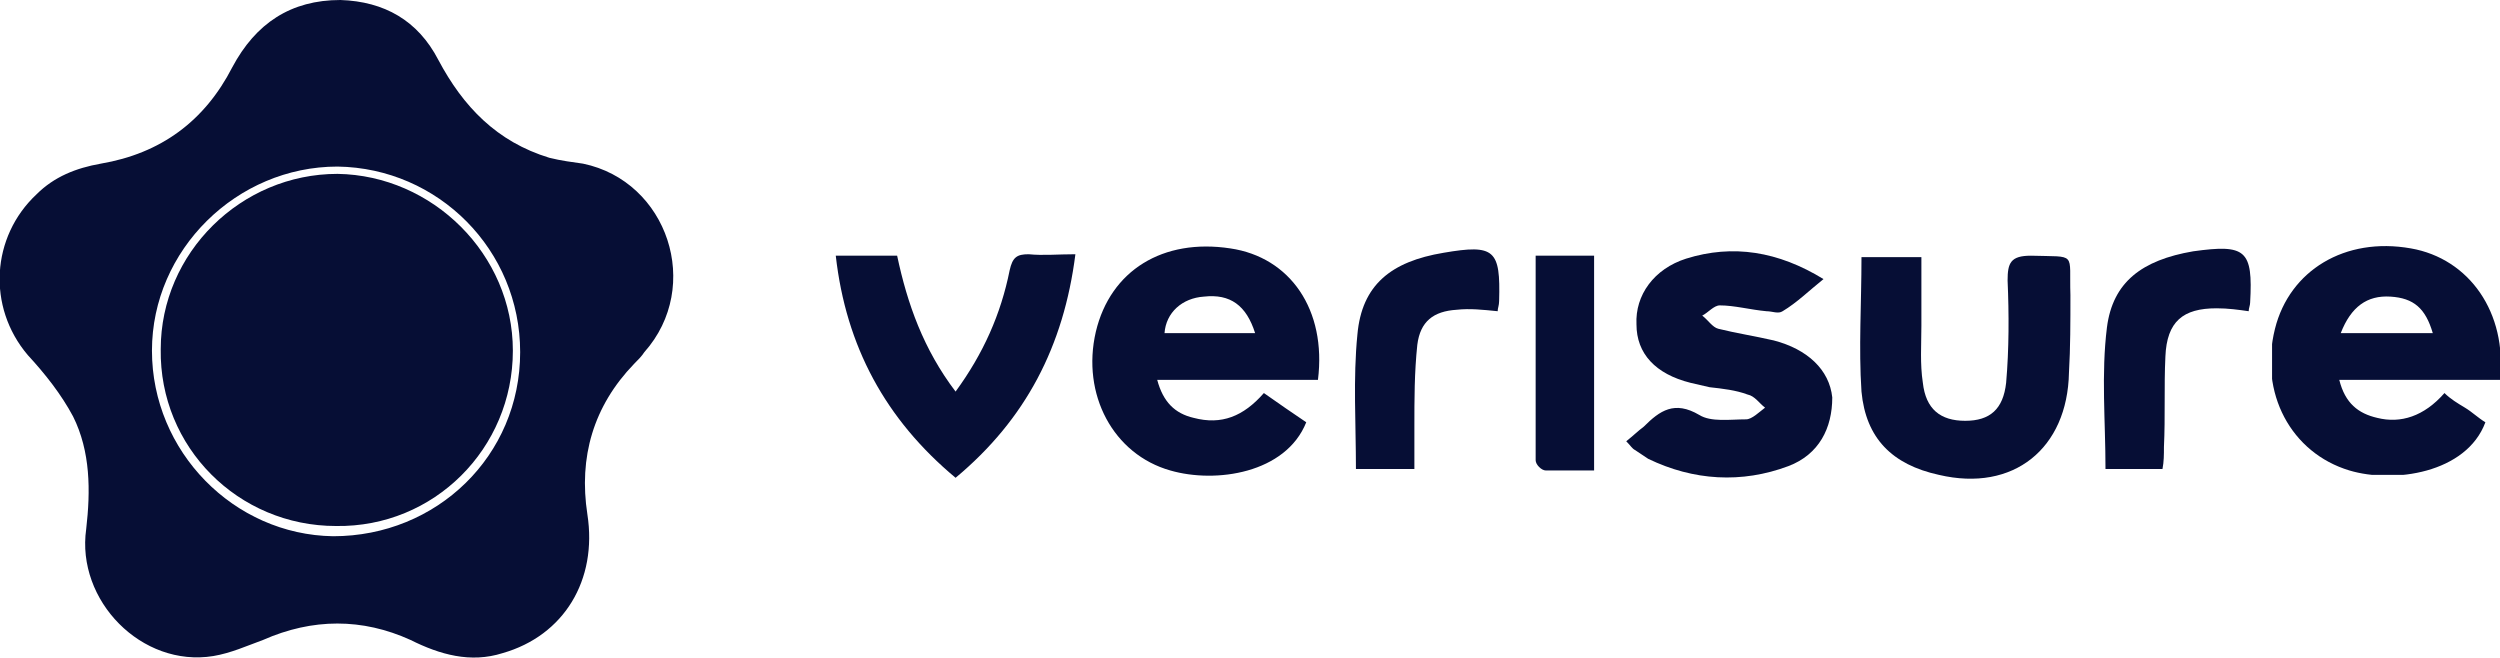
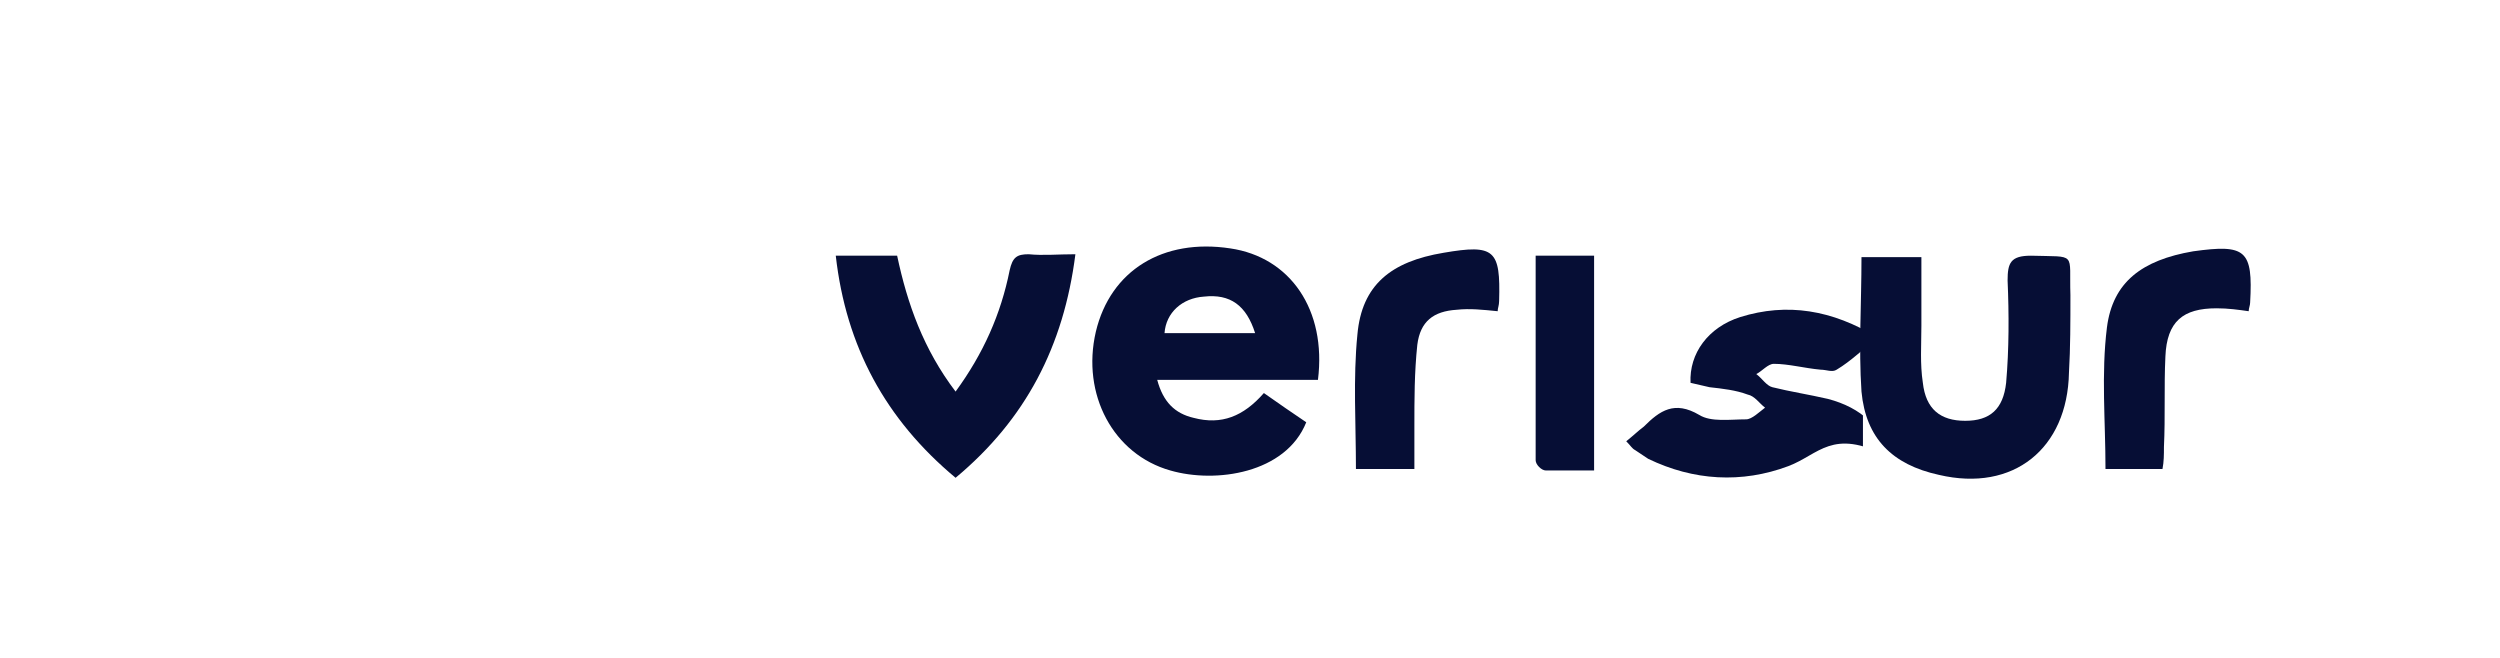
<svg xmlns="http://www.w3.org/2000/svg" xmlns:xlink="http://www.w3.org/1999/xlink" version="1.1" id="Layer_1" x="0px" y="0px" viewBox="0 0 171.1 45" style="enable-background:new 0 0 171.1 45;" xml:space="preserve">
  <style type="text/css">
	.st0{clip-path:url(#SVGID_2_);}
	.st1{clip-path:url(#SVGID_4_);fill:#060E35;}
	.st2{clip-path:url(#SVGID_6_);}
	.st3{clip-path:url(#SVGID_8_);fill:#060E35;}
	.st4{clip-path:url(#SVGID_10_);}
	.st5{clip-path:url(#SVGID_12_);fill:#060E35;}
	.st6{clip-path:url(#SVGID_14_);}
	.st7{clip-path:url(#SVGID_16_);fill:#060E35;}
	.st8{clip-path:url(#SVGID_18_);}
	.st9{clip-path:url(#SVGID_20_);fill:#060E35;}
	.st10{clip-path:url(#SVGID_22_);}
	.st11{clip-path:url(#SVGID_24_);fill:#060E35;}
	.st12{clip-path:url(#SVGID_26_);}
	.st13{clip-path:url(#SVGID_28_);fill:#060E35;}
	.st14{clip-path:url(#SVGID_30_);}
	.st15{clip-path:url(#SVGID_32_);fill:#060E35;}
	.st16{clip-path:url(#SVGID_34_);}
	.st17{clip-path:url(#SVGID_36_);fill:#060E35;}
	.st18{clip-path:url(#SVGID_38_);}
	.st19{clip-path:url(#SVGID_40_);fill:#060E35;}
</style>
  <g>
    <g>
      <defs>
-         <path id="SVGID_1_" d="M37.6,10.8C34,9.7,31.7,7.3,30,4.1c-1.4-2.7-3.7-4-6.7-4.1c-3.4,0-5.8,1.6-7.4,4.6c-1.9,3.7-4.9,5.9-9,6.6     c-1.7,0.3-3.2,0.9-4.4,2.1c-3.1,2.9-3.4,7.7-0.6,11C3.1,25.6,4.2,27,5,28.5c1.2,2.4,1.2,5.1,0.9,7.7c-0.7,4.9,3.8,9.5,8.7,8.7     c1.2-0.2,2.3-0.7,3.4-1.1c3.4-1.5,6.8-1.5,10.1,0c2,1,4.1,1.6,6.3,0.9c4.2-1.2,6.5-5,5.8-9.5c-0.6-3.9,0.4-7.4,3.2-10.3     c0.3-0.3,0.5-0.5,0.7-0.8c4-4.5,1.6-11.7-4.2-12.9C39.2,11.1,38.4,11,37.6,10.8z M10.4,24c0-6.9,5.8-12.6,12.7-12.6     c6.9,0.1,12.5,5.7,12.5,12.7c0,7.1-5.7,12.6-12.8,12.6C16,36.6,10.4,30.9,10.4,24z" />
-       </defs>
+         </defs>
      <clipPath id="SVGID_2_">
        <use xlink:href="#SVGID_1_" style="overflow:visible;" />
      </clipPath>
      <g class="st0">
        <defs>
          <rect id="SVGID_3_" x="0" width="46.2" height="45" />
        </defs>
        <clipPath id="SVGID_4_">
          <use xlink:href="#SVGID_3_" style="overflow:visible;" />
        </clipPath>
        <rect x="-2" y="-2" class="st1" width="50.2" height="49" />
      </g>
    </g>
    <g>
      <defs>
-         <path id="SVGID_5_" d="M165,17c-4.5-0.8-8.3,1.5-9.3,5.5c-1.1,4.4,1.1,8.5,5.1,9.7c3,0.9,8,0.2,9.3-3.3c-0.5-0.3-0.9-0.7-1.4-1     c-0.5-0.3-1-0.6-1.4-1c-1.4,1.6-3,2.1-4.6,1.7c-1.3-0.3-2.2-1-2.6-2.6h11C171.6,21.4,169,17.7,165,17z M160.2,22.8     c0.7-1.8,1.8-2.6,3.4-2.5c1.6,0.1,2.4,0.8,2.9,2.5H160.2z" />
-       </defs>
+         </defs>
      <clipPath id="SVGID_6_">
        <use xlink:href="#SVGID_5_" style="overflow:visible;" />
      </clipPath>
      <g class="st2">
        <defs>
-           <rect id="SVGID_7_" x="155.5" y="16.8" width="15.6" height="15.7" />
-         </defs>
+           </defs>
        <clipPath id="SVGID_8_">
          <use xlink:href="#SVGID_7_" style="overflow:visible;" />
        </clipPath>
-         <rect x="153.5" y="14.8" class="st3" width="19.6" height="19.7" />
      </g>
    </g>
    <g>
      <defs>
        <path id="SVGID_9_" d="M84.2,17c-4.6-0.7-8.2,1.5-9.2,5.7c-1,4.3,1.2,8.4,5.1,9.5c3.1,0.9,7.9,0.2,9.3-3.3     c-0.9-0.6-1.9-1.3-2.9-2c-1.4,1.6-2.9,2.2-4.8,1.7c-1.3-0.3-2.1-1.1-2.5-2.6h11C90.8,21.2,88.3,17.6,84.2,17z M79.7,22.8     c0.1-1.4,1.2-2.4,2.7-2.5c1.8-0.2,2.9,0.6,3.5,2.5H79.7z" />
      </defs>
      <clipPath id="SVGID_10_">
        <use xlink:href="#SVGID_9_" style="overflow:visible;" />
      </clipPath>
      <g class="st4">
        <defs>
          <rect id="SVGID_11_" x="-2800.9" y="-93.2" width="3200" height="1982" />
        </defs>
        <clipPath id="SVGID_12_">
          <use xlink:href="#SVGID_11_" style="overflow:visible;" />
        </clipPath>
        <rect x="72" y="14.3" class="st5" width="20.8" height="20.8" />
      </g>
    </g>
    <g>
      <defs>
-         <path id="SVGID_13_" d="M122.4,31.9c-3.2,1.2-6.5,1-9.6-0.5c-0.3-0.2-0.6-0.4-0.9-0.6c-0.2-0.1-0.3-0.3-0.6-0.6     c0.5-0.4,0.8-0.7,1.2-1c1.1-1.1,2.1-1.8,3.8-0.8c0.8,0.5,2.1,0.3,3.2,0.3c0.4,0,0.9-0.5,1.3-0.8c-0.4-0.3-0.7-0.8-1.2-0.9     c-0.8-0.3-1.7-0.4-2.6-0.5c-0.4-0.1-0.9-0.2-1.3-0.3c-2.4-0.6-3.7-2-3.7-4c-0.1-2,1.2-3.8,3.4-4.5c3.2-1,6.3-0.5,9.4,1.4     c-1,0.8-1.8,1.6-2.8,2.2c-0.3,0.2-0.7,0-1.1,0c-1.1-0.1-2.2-0.4-3.2-0.4c-0.4,0-0.8,0.5-1.2,0.7c0.4,0.3,0.7,0.8,1.1,0.9     c1.2,0.3,2.5,0.5,3.8,0.8c2.3,0.6,3.8,2,4,3.9C125.4,29.3,124.5,31.1,122.4,31.9" />
+         <path id="SVGID_13_" d="M122.4,31.9c-3.2,1.2-6.5,1-9.6-0.5c-0.3-0.2-0.6-0.4-0.9-0.6c-0.2-0.1-0.3-0.3-0.6-0.6     c0.5-0.4,0.8-0.7,1.2-1c1.1-1.1,2.1-1.8,3.8-0.8c0.8,0.5,2.1,0.3,3.2,0.3c0.4,0,0.9-0.5,1.3-0.8c-0.4-0.3-0.7-0.8-1.2-0.9     c-0.8-0.3-1.7-0.4-2.6-0.5c-0.4-0.1-0.9-0.2-1.3-0.3c-0.1-2,1.2-3.8,3.4-4.5c3.2-1,6.3-0.5,9.4,1.4     c-1,0.8-1.8,1.6-2.8,2.2c-0.3,0.2-0.7,0-1.1,0c-1.1-0.1-2.2-0.4-3.2-0.4c-0.4,0-0.8,0.5-1.2,0.7c0.4,0.3,0.7,0.8,1.1,0.9     c1.2,0.3,2.5,0.5,3.8,0.8c2.3,0.6,3.8,2,4,3.9C125.4,29.3,124.5,31.1,122.4,31.9" />
      </defs>
      <clipPath id="SVGID_14_">
        <use xlink:href="#SVGID_13_" style="overflow:visible;" />
      </clipPath>
      <g class="st6">
        <defs>
          <rect id="SVGID_15_" x="-2800.9" y="-93.2" width="3200" height="1982" />
        </defs>
        <clipPath id="SVGID_16_">
          <use xlink:href="#SVGID_15_" style="overflow:visible;" />
        </clipPath>
        <rect x="109.3" y="14.7" class="st7" width="18.2" height="20.4" />
      </g>
    </g>
    <g>
      <defs>
        <path id="SVGID_17_" d="M141.6,25.5c-0.1,5.2-3.8,8.2-8.9,7c-3.2-0.7-5-2.5-5.3-5.7c-0.2-3,0-6,0-9.2h4.1c0,1.6,0,3.2,0,4.7     c0,1.3-0.1,2.6,0.1,3.9c0.2,1.8,1.2,2.6,2.9,2.6c1.7,0,2.6-0.8,2.8-2.6c0.2-2.3,0.2-4.7,0.1-7c0-1.2,0.2-1.7,1.6-1.7     c3.2,0.1,2.6-0.3,2.7,2.7C141.7,22,141.7,23.8,141.6,25.5" />
      </defs>
      <clipPath id="SVGID_18_">
        <use xlink:href="#SVGID_17_" style="overflow:visible;" />
      </clipPath>
      <g class="st8">
        <defs>
          <rect id="SVGID_19_" x="-2800.9" y="-93.2" width="3200" height="1982" />
        </defs>
        <clipPath id="SVGID_20_">
          <use xlink:href="#SVGID_19_" style="overflow:visible;" />
        </clipPath>
        <rect x="125.2" y="15.2" class="st9" width="18.9" height="20.5" />
      </g>
    </g>
    <g>
      <defs>
        <path id="SVGID_21_" d="M73.6,17.4c-0.8,6.3-3.4,11.3-8.2,15.3c-4.8-4-7.5-9-8.2-15.2h4.2c0.7,3.3,1.8,6.4,4,9.3     c1.9-2.6,3.1-5.3,3.7-8.3c0.2-0.9,0.5-1.1,1.3-1.1C71.4,17.5,72.4,17.4,73.6,17.4" />
      </defs>
      <clipPath id="SVGID_22_">
        <use xlink:href="#SVGID_21_" style="overflow:visible;" />
      </clipPath>
      <g class="st10">
        <defs>
          <rect id="SVGID_23_" x="-2800.9" y="-93.2" width="3200" height="1982" />
        </defs>
        <clipPath id="SVGID_24_">
          <use xlink:href="#SVGID_23_" style="overflow:visible;" />
        </clipPath>
        <rect x="55.2" y="15.4" class="st11" width="20.4" height="19.4" />
      </g>
    </g>
    <g>
      <defs>
        <path id="SVGID_25_" d="M154,20.7c0,0.2-0.1,0.4-0.1,0.6c-0.7-0.1-1.4-0.2-2.2-0.2c-2.3,0-3.4,0.9-3.5,3.3     c-0.1,2.1,0,4.1-0.1,6.2c0,0.5,0,1-0.1,1.5h-3.9c0-3.3-0.3-6.5,0.1-9.7c0.4-3.1,2.4-4.6,5.9-5.2C153.7,16.7,154.2,17.1,154,20.7" />
      </defs>
      <clipPath id="SVGID_26_">
        <use xlink:href="#SVGID_25_" style="overflow:visible;" />
      </clipPath>
      <g class="st12">
        <defs>
          <rect id="SVGID_27_" x="-2800.9" y="-93.2" width="3200" height="1982" />
        </defs>
        <clipPath id="SVGID_28_">
          <use xlink:href="#SVGID_27_" style="overflow:visible;" />
        </clipPath>
        <rect x="142" y="14.7" class="st13" width="14.3" height="19.5" />
      </g>
    </g>
    <g>
      <defs>
        <path id="SVGID_29_" d="M102.6,20.6c0,0.3-0.1,0.5-0.1,0.7c-1-0.1-1.9-0.2-2.8-0.1c-1.6,0.1-2.5,0.8-2.7,2.4     c-0.2,1.9-0.2,3.7-0.2,5.6c0,1,0,1.9,0,2.9h-4c0-3.1-0.2-6.2,0.1-9.2c0.3-3.4,2.3-5,5.9-5.6C102.3,16.7,102.7,17.1,102.6,20.6" />
      </defs>
      <clipPath id="SVGID_30_">
        <use xlink:href="#SVGID_29_" style="overflow:visible;" />
      </clipPath>
      <g class="st14">
        <defs>
          <rect id="SVGID_31_" x="-2800.9" y="-93.2" width="3200" height="1982" />
        </defs>
        <clipPath id="SVGID_32_">
          <use xlink:href="#SVGID_31_" style="overflow:visible;" />
        </clipPath>
        <rect x="90.5" y="14.7" class="st15" width="14.2" height="19.5" />
      </g>
    </g>
    <g>
      <defs>
        <path id="SVGID_33_" d="M109.1,17.5v14.7c-1.2,0-2.2,0-3.3,0c-0.3,0-0.7-0.4-0.7-0.7c0-4.6,0-9.3,0-14H109.1z" />
      </defs>
      <clipPath id="SVGID_34_">
        <use xlink:href="#SVGID_33_" style="overflow:visible;" />
      </clipPath>
      <g class="st16">
        <defs>
          <rect id="SVGID_35_" x="-2800.9" y="-93.2" width="3200" height="1982" />
        </defs>
        <clipPath id="SVGID_36_">
          <use xlink:href="#SVGID_35_" style="overflow:visible;" />
        </clipPath>
        <rect x="103" y="15.5" class="st17" width="8.1" height="18.8" />
      </g>
    </g>
    <g>
      <defs>
-         <path id="SVGID_37_" d="M35.1,24c0,6.7-5.4,12.1-12.1,12c-6.7,0-12.1-5.4-12-12.1c0-6.6,5.5-12,12.1-12     C29.6,12,35.1,17.4,35.1,24" />
-       </defs>
+         </defs>
      <clipPath id="SVGID_38_">
        <use xlink:href="#SVGID_37_" style="overflow:visible;" />
      </clipPath>
      <g class="st18">
        <defs>
          <rect id="SVGID_39_" x="-2800.9" y="-93.2" width="3200" height="1982" />
        </defs>
        <clipPath id="SVGID_40_">
          <use xlink:href="#SVGID_39_" style="overflow:visible;" />
        </clipPath>
        <rect x="8.9" y="10" class="st19" width="28.2" height="28.1" />
      </g>
    </g>
  </g>
</svg>